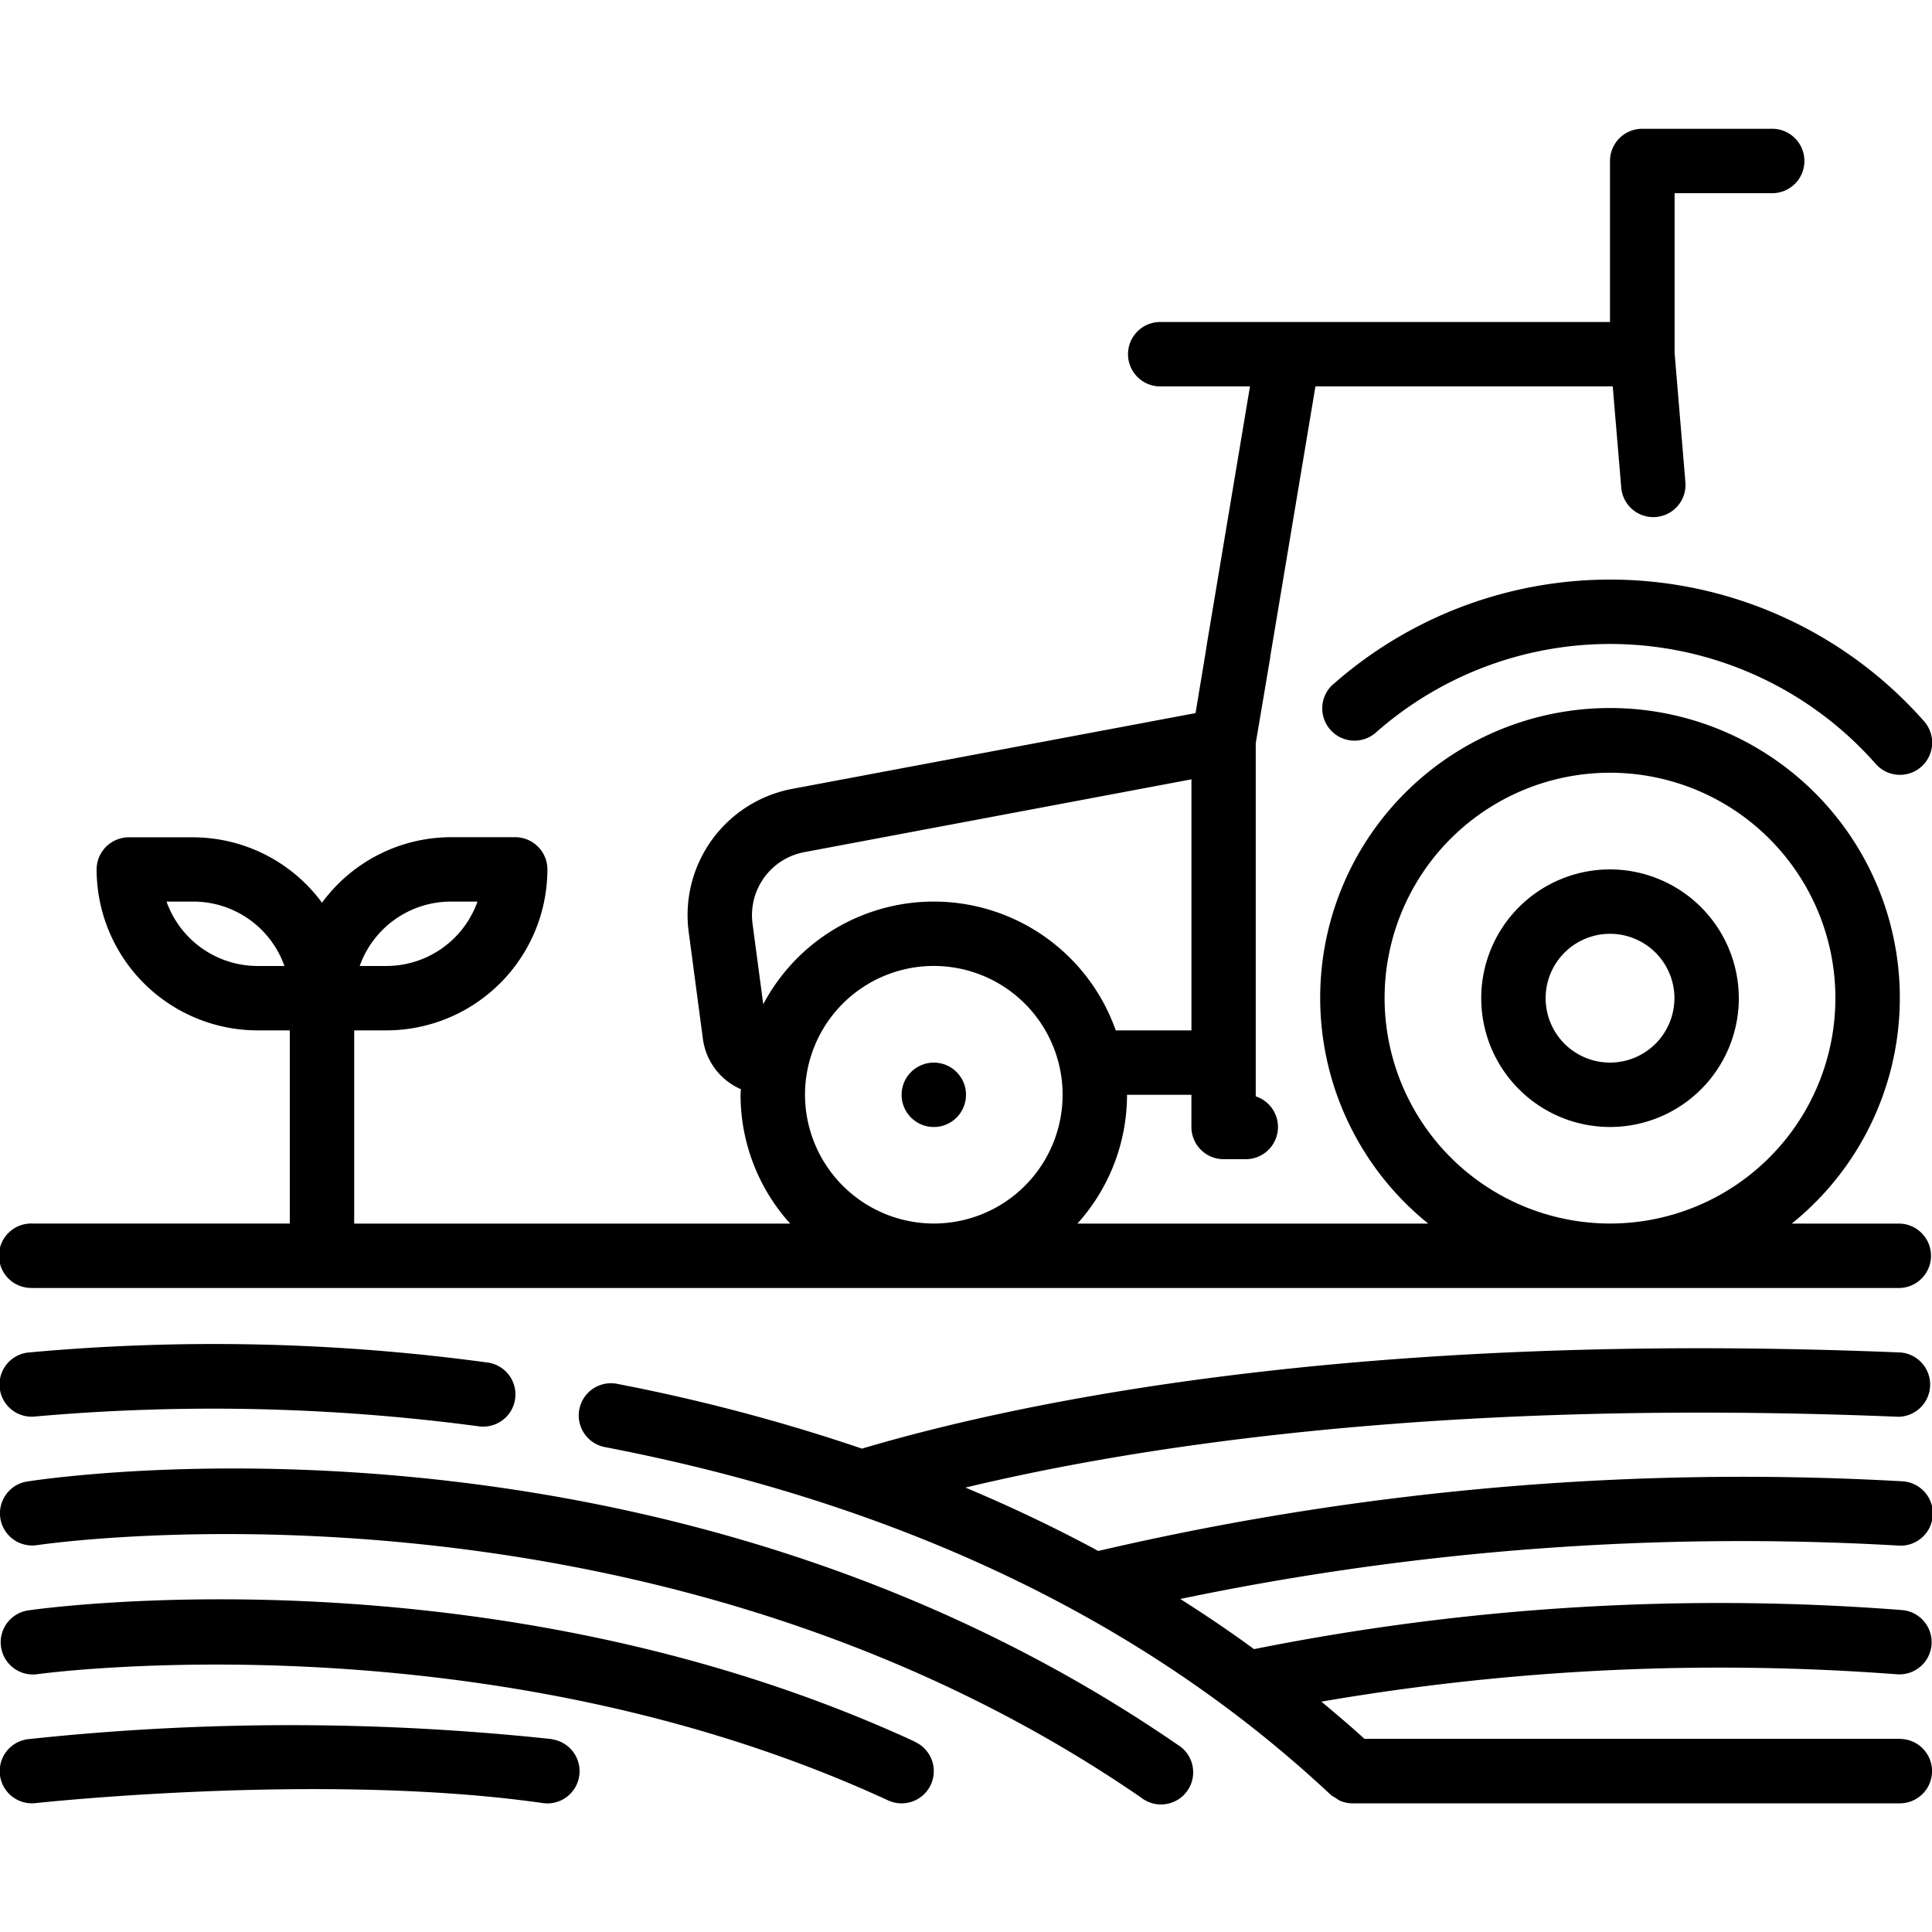
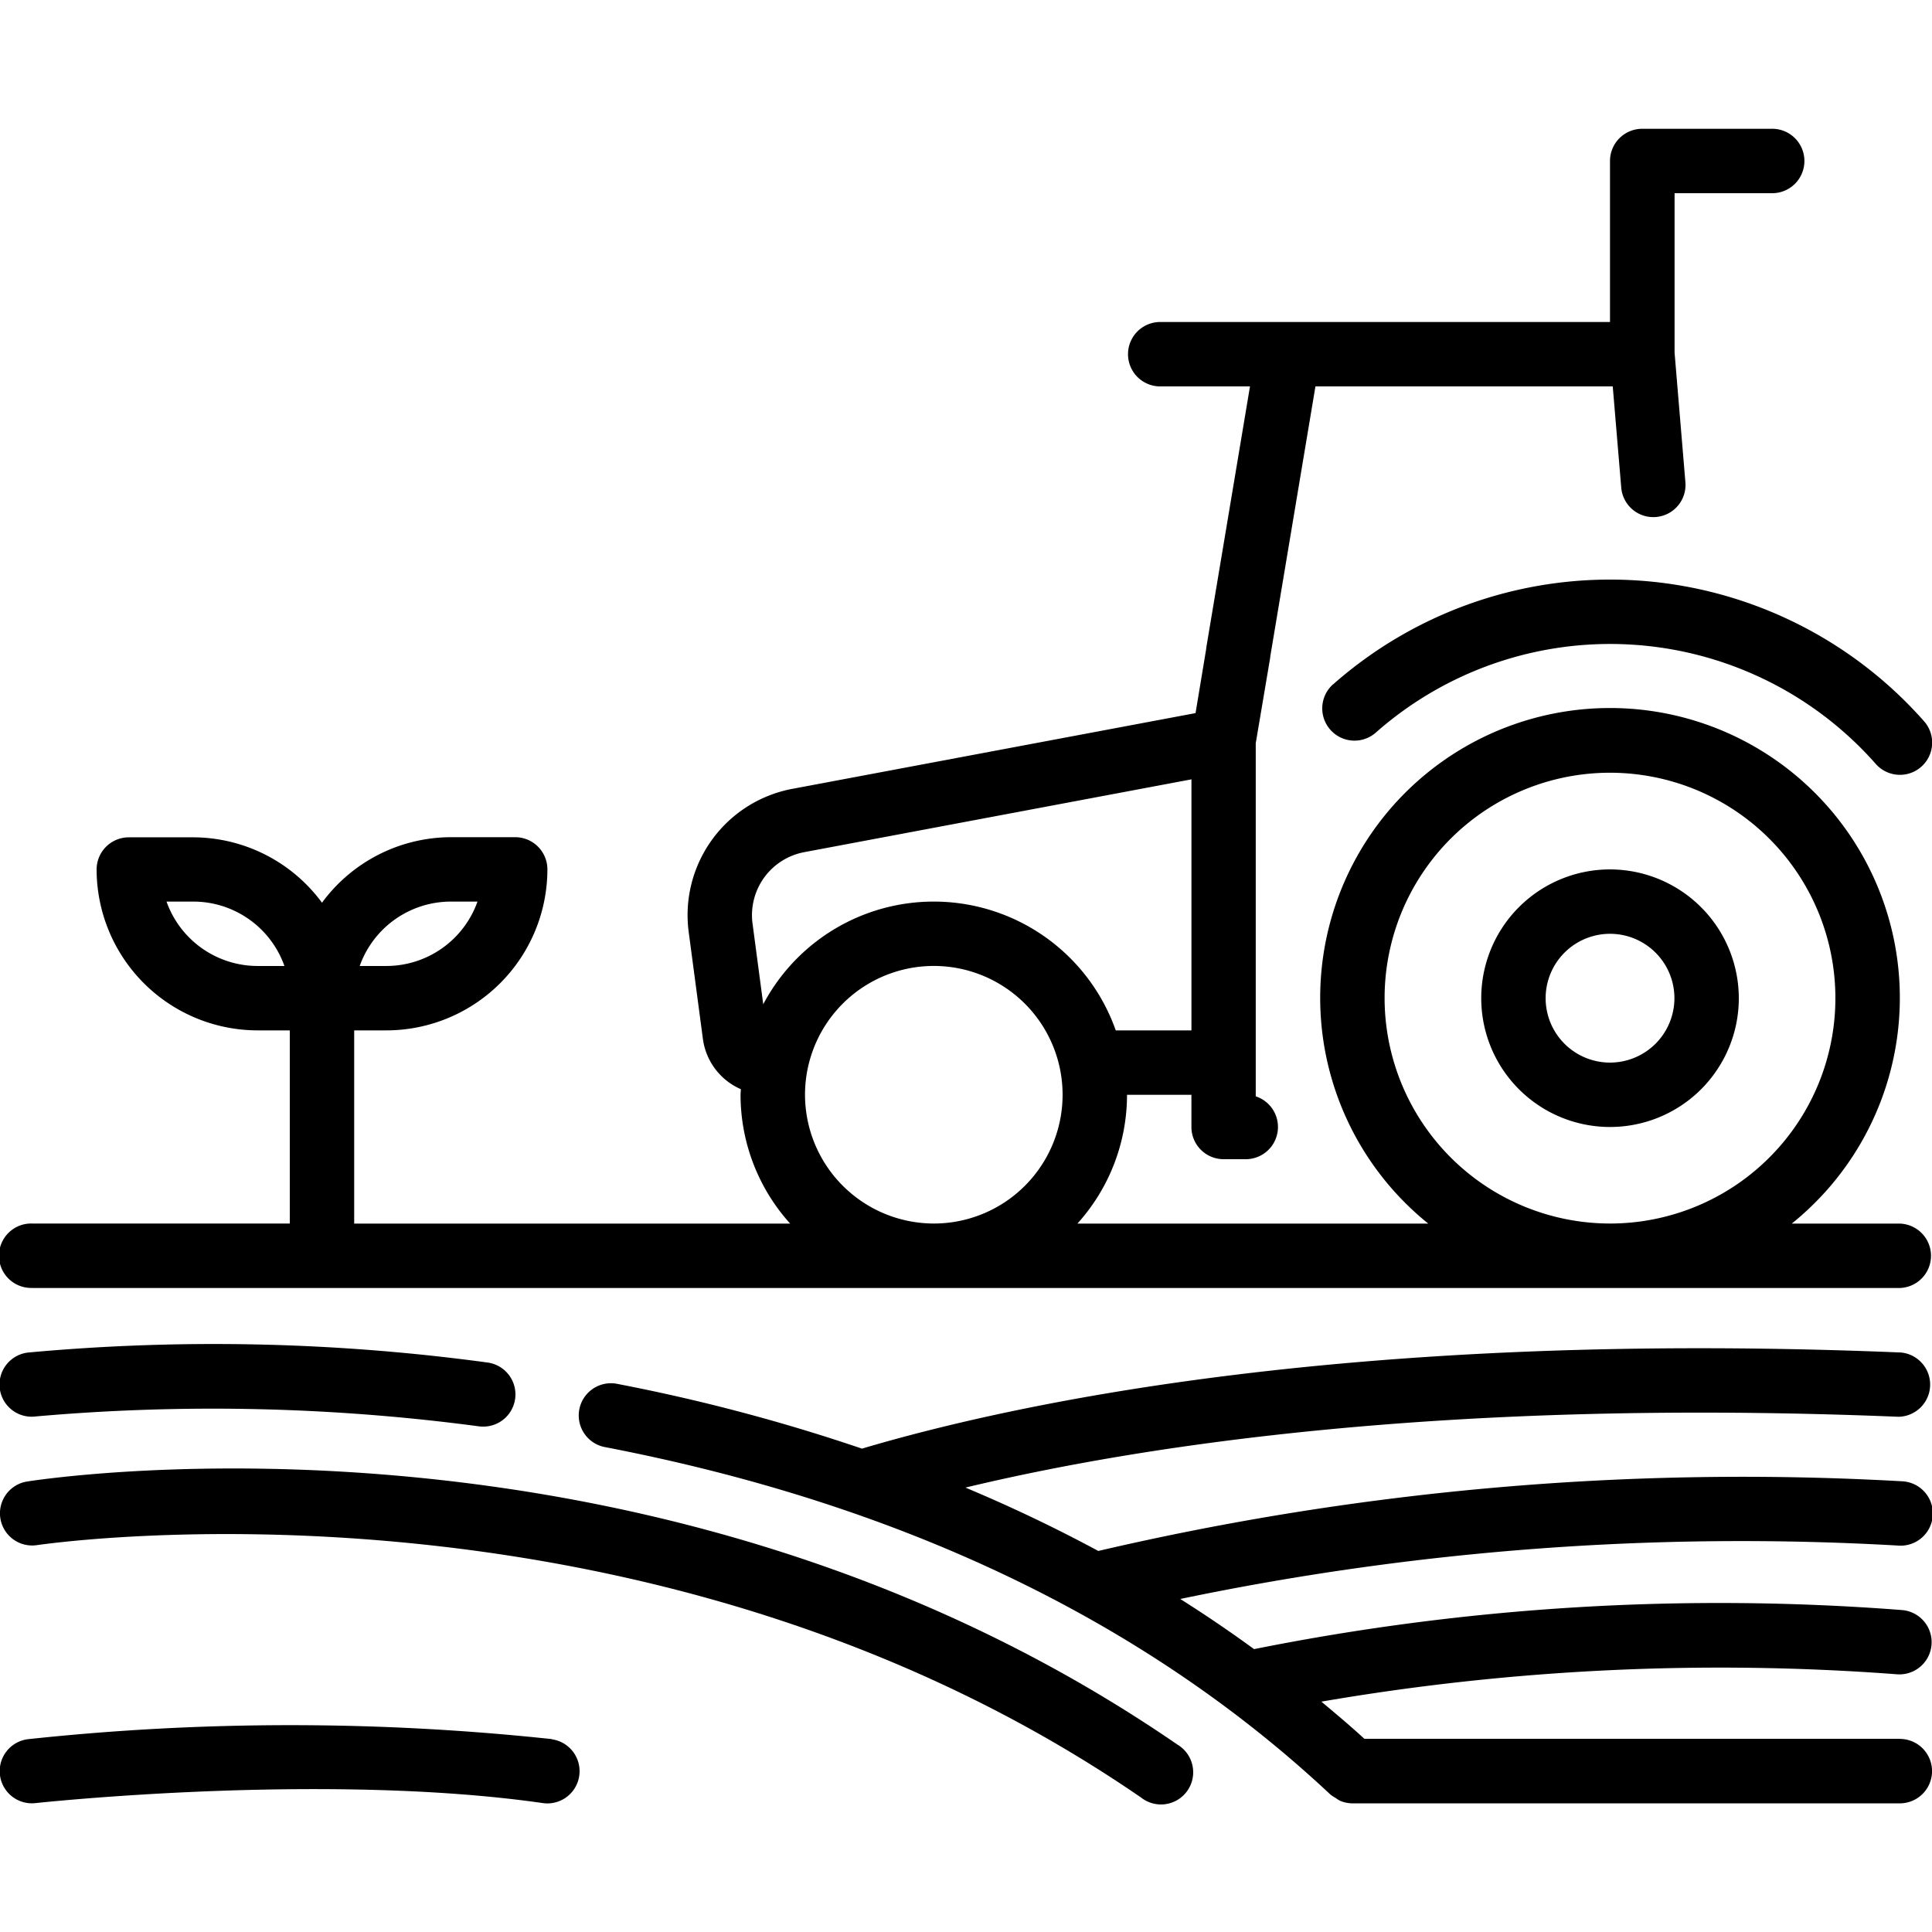
<svg xmlns="http://www.w3.org/2000/svg" version="1.1" width="512" height="512" x="0" y="0" viewBox="0 0 58.415 50.627" style="enable-background:new 0 0 512 512" xml:space="preserve" class="">
  <g>
    <g data-name="Layer 2">
      <g data-name="Layer 1">
        <path d="M.974 35.049h56.468a.974.974 0 0 0 0-1.947h-3.267a8.763 8.763 0 1 0-10.991 0H32.576a5.811 5.811 0 0 0 1.5-3.894h1.947v.973a.974.974 0 0 0 .973.974h.672a.974.974 0 0 0 .3-1.9V18.578l.432-2.558a.677.677 0 0 0 .008-.07l1.365-8.161h8.989l.257 3.06a.973.973 0 0 0 1.94-.162l-.327-3.913V1.947h2.92a.974.974 0 1 0 0-1.947h-3.899a.974.974 0 0 0-.974.974v4.868h-13.63a.974.974 0 0 0 0 1.947h2.745l-1.32 7.891c0 .021-.006.045-.008.07l-.318 1.917-12.18 2.288a3.885 3.885 0 0 0-3.144 4.338l.429 3.229a1.937 1.937 0 0 0 1.147 1.516c0 .057-.009.112-.009.17a5.811 5.811 0 0 0 1.5 3.894H10.709V27.26h.974a4.873 4.873 0 0 0 4.868-4.867.974.974 0 0 0-.974-.974H13.63A4.848 4.848 0 0 0 9.736 23.4a4.85 4.85 0 0 0-3.894-1.977H3.894a.974.974 0 0 0-.973.974 4.873 4.873 0 0 0 4.868 4.863h.973v5.84H.974a.974.974 0 1 0 0 1.947Zm40.89-8.762a6.815 6.815 0 1 1 6.815 6.813 6.822 6.822 0 0 1-6.815-6.813Zm-19.11-2.251a1.939 1.939 0 0 1 1.57-2.166l11.7-2.2v7.59h-2.289a5.834 5.834 0 0 0-10.658-.79Zm1.586 5.172a3.894 3.894 0 1 1 3.894 3.892 3.9 3.9 0 0 1-3.894-3.892Zm-10.71-5.842h.807a2.927 2.927 0 0 1-2.754 1.947h-.807a2.927 2.927 0 0 1 2.754-1.947Zm-5.841 1.947a2.926 2.926 0 0 1-2.754-1.947h.807A2.924 2.924 0 0 1 8.6 25.313ZM.858 37a.973.973 0 1 0 .231 1.932 60.923 60.923 0 0 1 13.39.3.9.9 0 0 0 .126.008.973.973 0 0 0 .123-1.939A61.4 61.4 0 0 0 .858 37ZM.822 40.9a.973.973 0 0 0 .3 1.923C1.306 42.8 19.438 40.1 34.5 50.455a.973.973 0 1 0 1.1-1.6C19.884 38.046 1.592 40.781.822 40.9Z" fill="#000000" opacity="1" data-original="#000000" class="" />
-         <path d="M27.668 48.769C14.9 42.875 1.4 44.714.836 44.8a.974.974 0 0 0 .275 1.928c.133-.02 13.507-1.833 25.742 3.814a.973.973 0 1 0 .815-1.768Z" fill="#000000" opacity="1" data-original="#000000" class="" />
        <path d="M16.689 48.689a74.385 74.385 0 0 0-15.823 0 .973.973 0 1 0 .215 1.934c.087-.008 8.725-.946 15.332 0a1.1 1.1 0 0 0 .139.01.974.974 0 0 0 .137-1.938ZM57.442 48.679h-16.19c-.42-.386-.859-.755-1.3-1.123a71.114 71.114 0 0 1 17.419-.826.974.974 0 0 0 .138-1.943 71.624 71.624 0 0 0-19.592 1.181q-1.083-.791-2.231-1.516a83.076 83.076 0 0 1 21.689-1.616.974.974 0 1 0 .129-1.943A85.767 85.767 0 0 0 33.207 43q-1.93-1.041-4.016-1.916c5.359-1.287 14.6-2.7 28.21-2.141A.974.974 0 0 0 57.482 37c-16.411-.681-26.635 1.487-31.42 2.906a55.779 55.779 0 0 0-7.379-1.954.974.974 0 1 0-.369 1.912c8.947 1.725 16.319 5.259 21.911 10.5a.916.916 0 0 0 .153.1 1.037 1.037 0 0 0 .147.093.988.988 0 0 0 .366.074h16.551a.974.974 0 0 0 0-1.948ZM48.679 22.393a3.894 3.894 0 1 0 3.895 3.894 3.9 3.9 0 0 0-3.895-3.894Zm0 5.841a1.947 1.947 0 1 1 1.948-1.947 1.949 1.949 0 0 1-1.948 1.947Z" fill="#000000" opacity="1" data-original="#000000" class="" />
-         <circle cx="28.234" cy="29.208" r=".974" fill="#000000" opacity="1" data-original="#000000" class="" />
        <path d="M40.308 16.794a.974.974 0 0 0 1.292 1.461 10.706 10.706 0 0 1 15.115.949.974.974 0 1 0 1.461-1.289 12.657 12.657 0 0 0-17.864-1.121Z" fill="#000000" opacity="1" data-original="#000000" class="" />
      </g>
    </g>
  </g>
</svg>